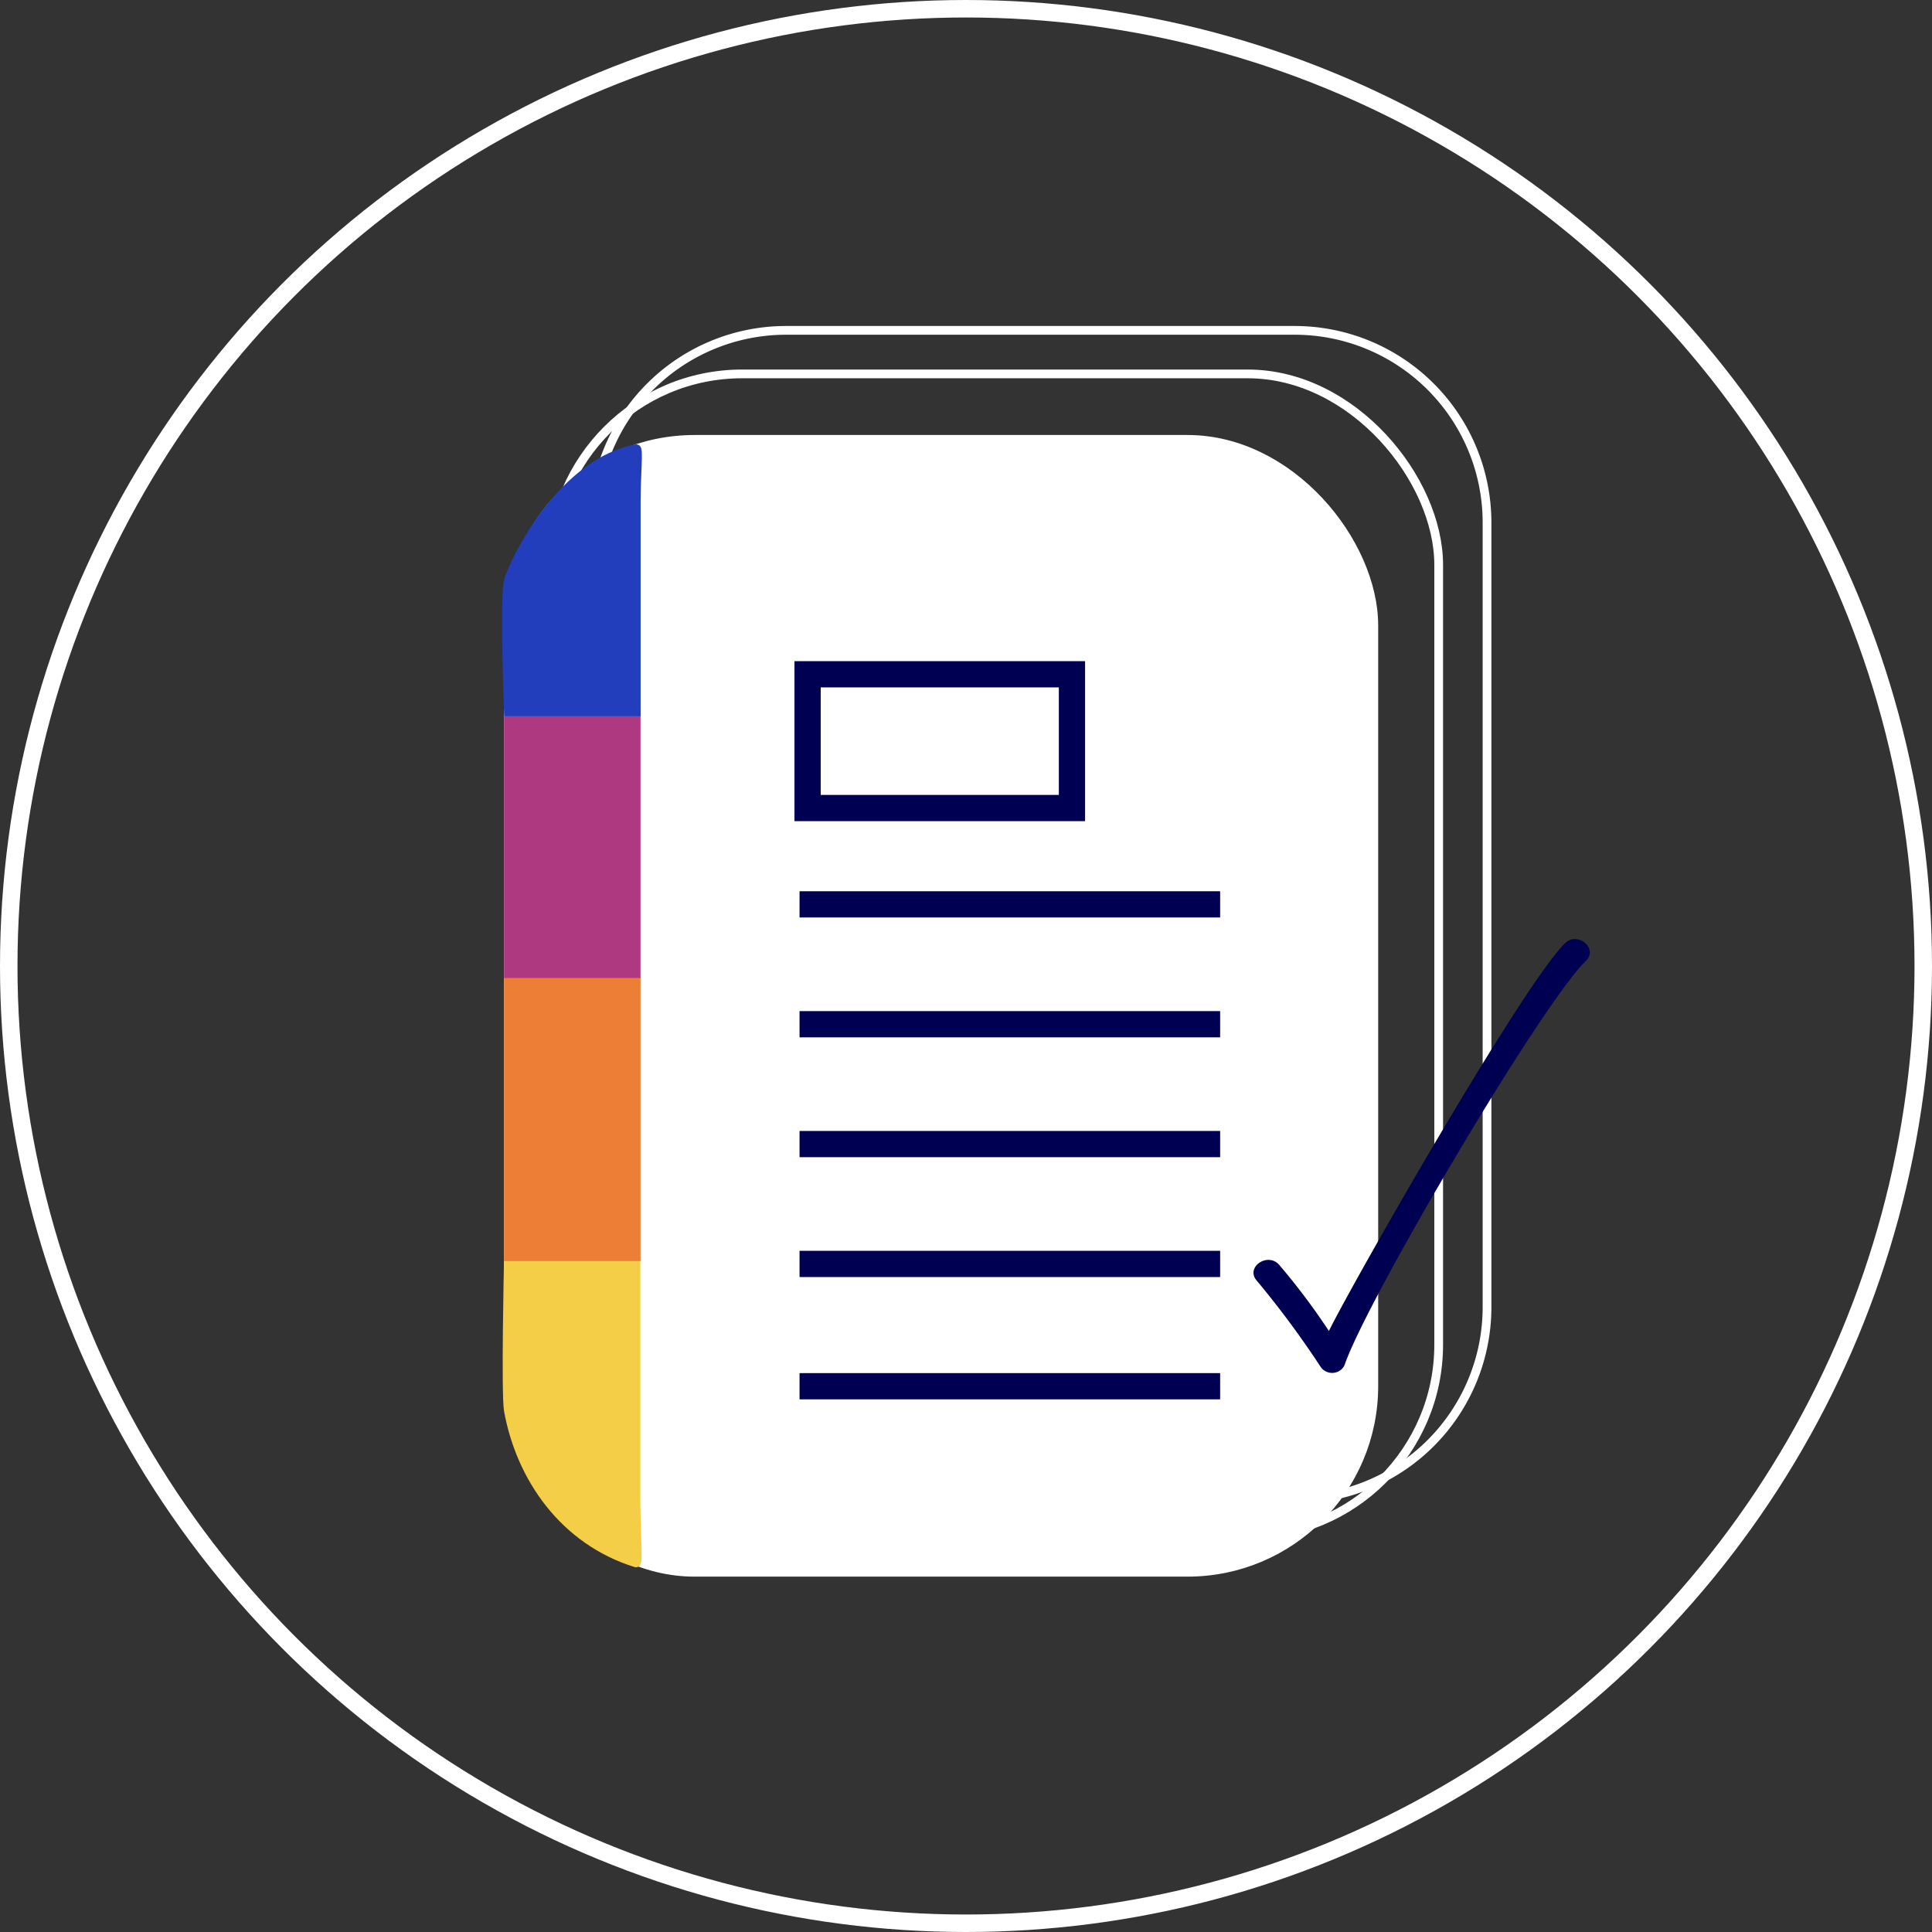
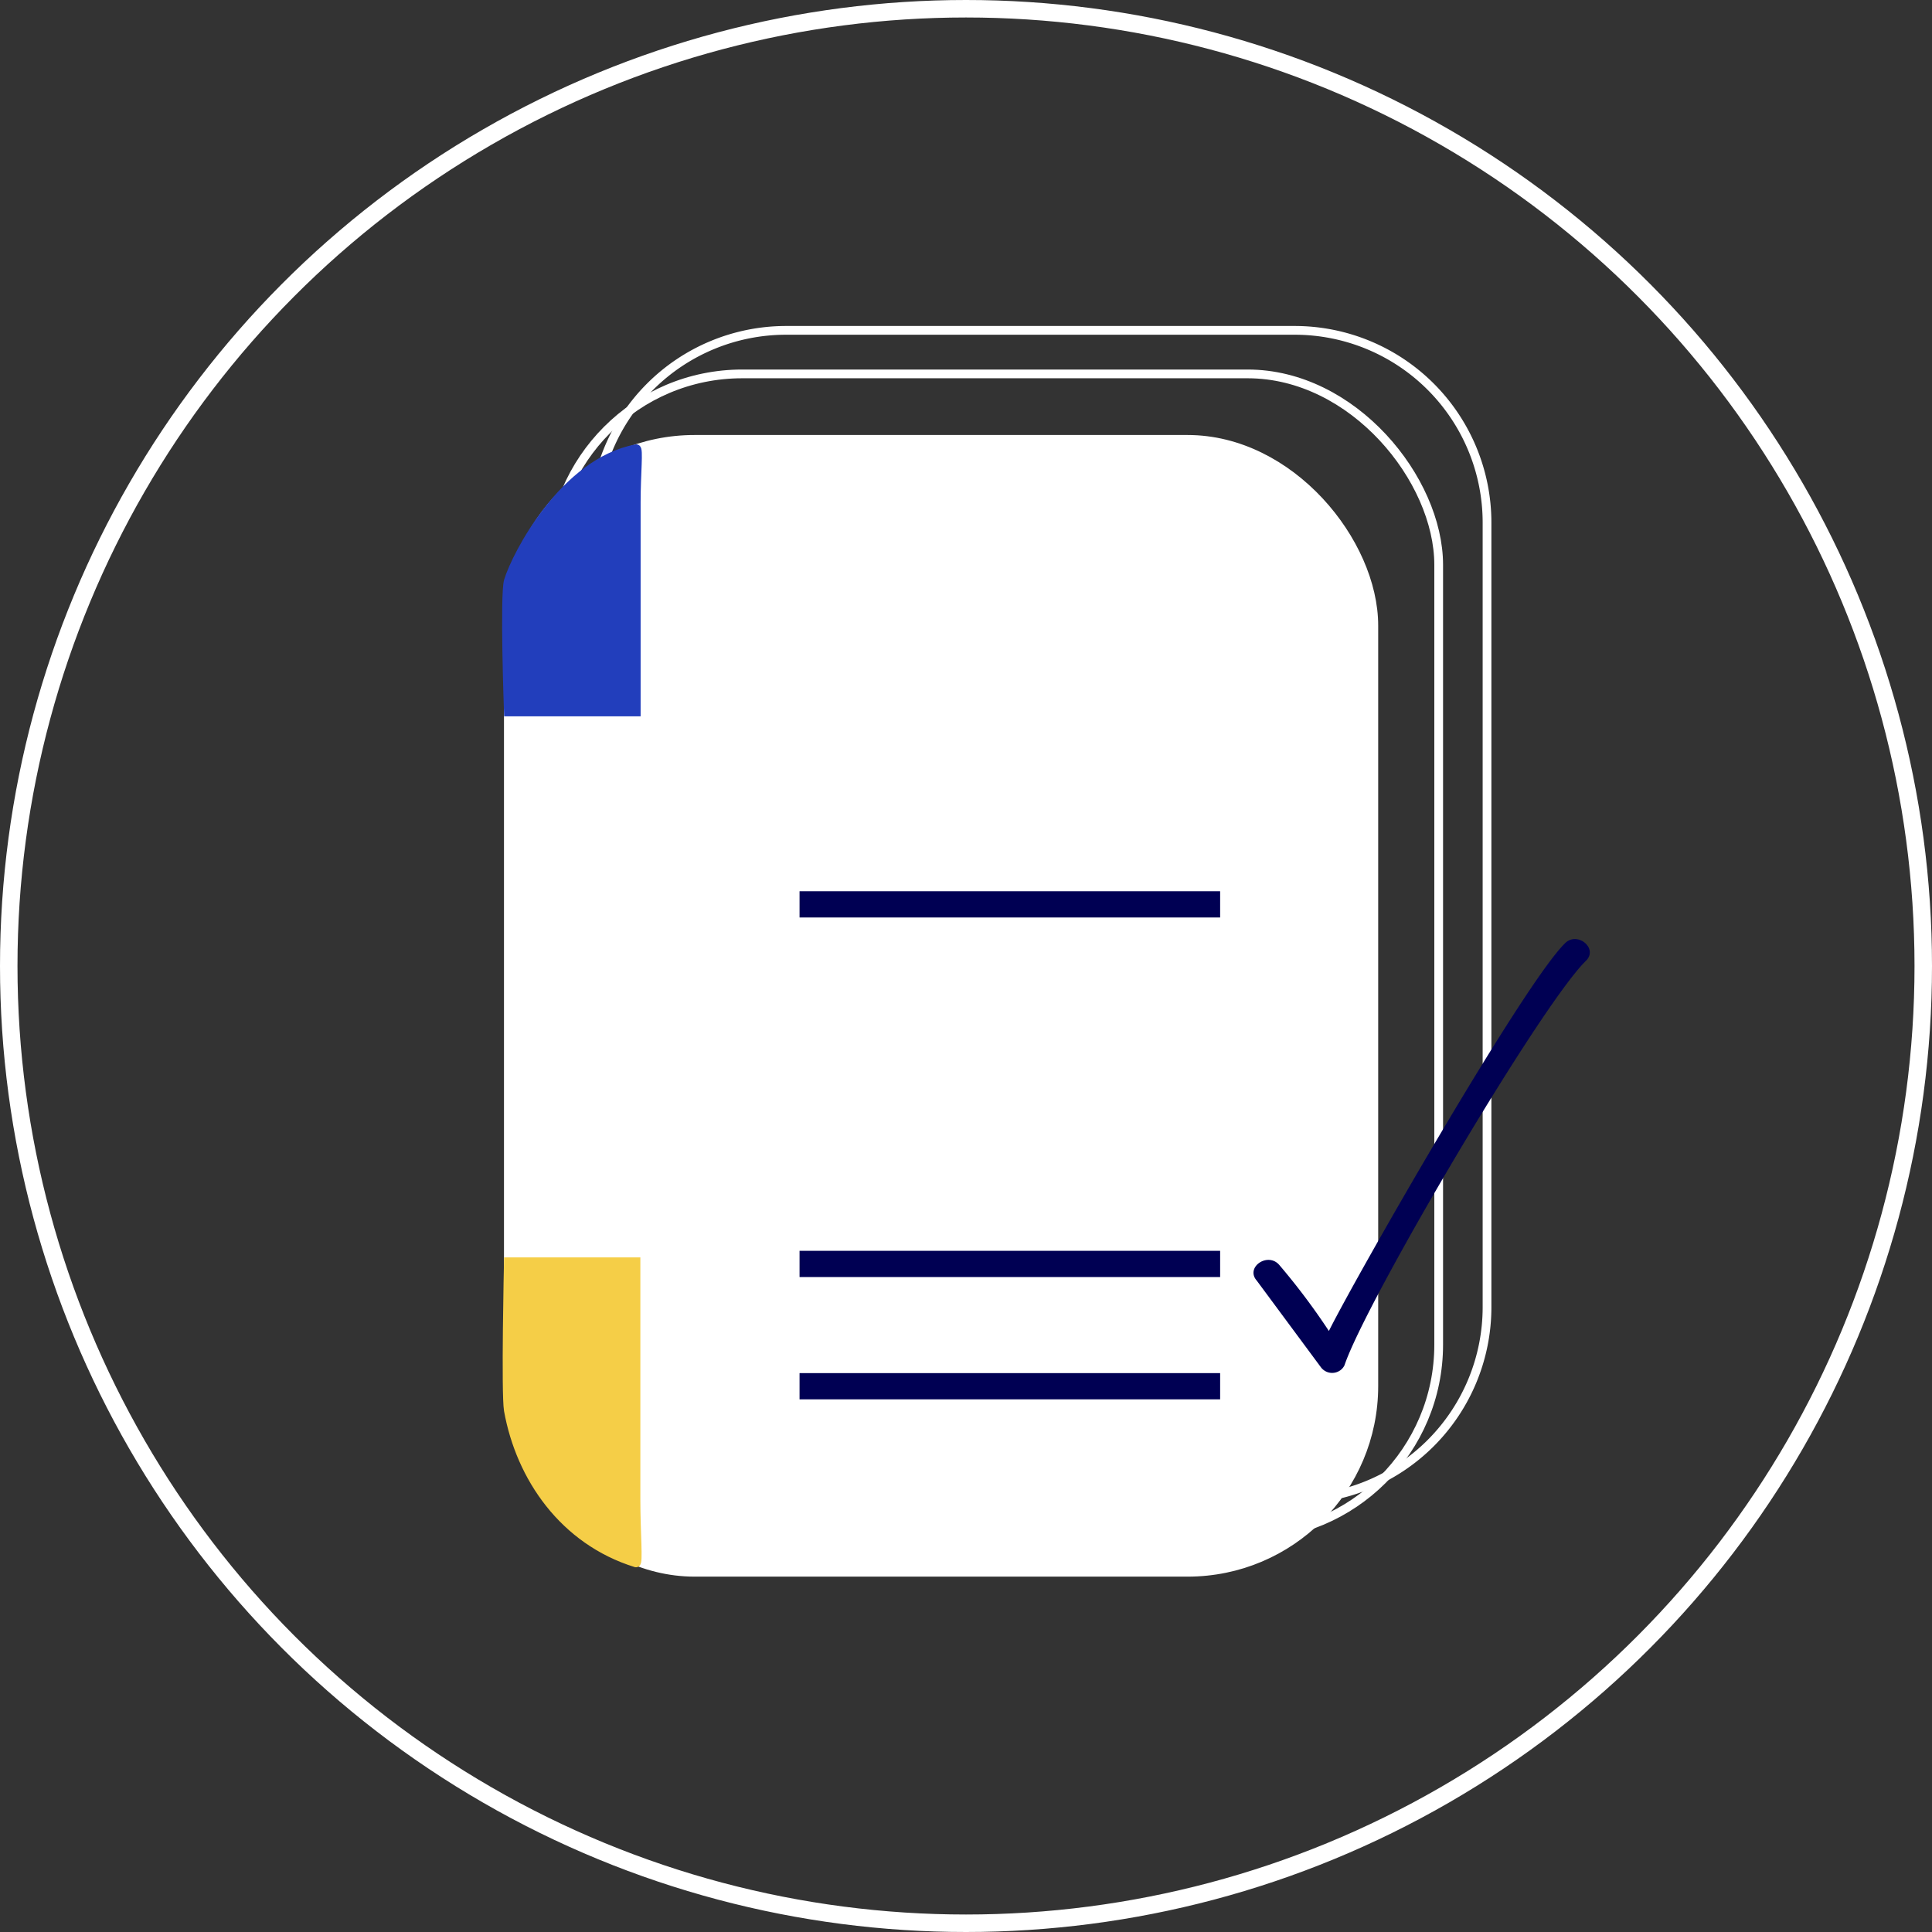
<svg xmlns="http://www.w3.org/2000/svg" viewBox="0 0 221 221">
  <rect x="0" y="0" width="221" height="221" fill="#333333" stroke="none" />
  <defs>
    <style>.cls-1,.cls-2,.cls-3,.cls-6{fill:none;}.cls-1,.cls-2,.cls-3,.cls-4{stroke:#fff;}.cls-1,.cls-10,.cls-3,.cls-4,.cls-6,.cls-7,.cls-8,.cls-9{stroke-miterlimit:10;}.cls-1{stroke-width:2px;}.cls-4{fill:#fff;}.cls-5{fill:#000053;}.cls-6{stroke:#000053;stroke-width:3px;}.cls-7{fill:#223ebc;stroke:#223ebc;}.cls-8{fill:#f5ce47;stroke:#f5ce47;}.cls-9{fill:#af3980;stroke:#af3980;}.cls-10{fill:#ec7e35;stroke:#ec7e35;}</style>
  </defs>
  <g id="Capa_2" data-name="Capa 2">
    <g id="prueba_2_color" data-name="prueba 2 color">
      <circle id="Elipse_48" data-name="Elipse 48" class="cls-1" cx="110.5" cy="110.5" r="109.5" />
      <path id="Trazado_1241" data-name="Trazado 1241" class="cls-2" d="M89.92,37.79H148.1a22,22,0,0,1,22,22h0v89.73a22,22,0,0,1-22,22H89.92a22,22,0,0,1-22-22V59.76A22,22,0,0,1,89.92,37.79Z" />
      <rect id="Rectángulo_283" data-name="Rectángulo 283" class="cls-3" x="63.05" y="42.77" width="101.52" height="132.89" rx="21.85" />
      <rect id="Rectángulo_284" data-name="Rectángulo 284" class="cls-4" x="58.15" y="50.26" width="99" height="129.59" rx="21.3" />
      <g id="Grupo_450" data-name="Grupo 450">
-         <path id="Trazado_1229" data-name="Trazado 1229" class="cls-5" d="M151.09,156.39a1.6,1.6,0,0,0,2.22.36,1.48,1.48,0,0,0,.49-.59c2.41-7.18,22.37-41.12,27.61-46.25,1.46-1.42-1-3.43-2.4-2-4.79,4.69-23.93,38.16-27,44.34a76.11,76.11,0,0,0-5.68-7.56c-1.32-1.51-3.91.28-2.57,1.8A107.36,107.36,0,0,1,151.09,156.39Z" />
+         <path id="Trazado_1229" data-name="Trazado 1229" class="cls-5" d="M151.09,156.39a1.6,1.6,0,0,0,2.22.36,1.48,1.48,0,0,0,.49-.59c2.41-7.18,22.37-41.12,27.61-46.25,1.46-1.42-1-3.43-2.4-2-4.79,4.69-23.93,38.16-27,44.34a76.11,76.11,0,0,0-5.68-7.56c-1.32-1.51-3.91.28-2.57,1.8Z" />
      </g>
-       <rect id="Rectángulo_285" data-name="Rectángulo 285" class="cls-6" x="92.38" y="77.13" width="30.24" height="15.3" />
      <line id="Línea_37" data-name="Línea 37" class="cls-6" x1="91.46" y1="103.45" x2="139.57" y2="103.45" />
-       <line id="Línea_38" data-name="Línea 38" class="cls-6" x1="91.46" y1="117.16" x2="139.57" y2="117.16" />
-       <line id="Línea_39" data-name="Línea 39" class="cls-6" x1="91.46" y1="130.87" x2="139.57" y2="130.87" />
      <line id="Línea_40" data-name="Línea 40" class="cls-6" x1="91.46" y1="144.58" x2="139.57" y2="144.58" />
      <line id="Línea_41" data-name="Línea 41" class="cls-6" x1="91.46" y1="158.57" x2="139.57" y2="158.57" />
      <path id="Rectángulo_283-2" data-name="Rectángulo 283" class="cls-7" d="M72.78,51.33c.32-.06,0,2.86,0,6.11v24H58.15s-.48-13.34,0-15C59.08,63.41,64.54,52.88,72.78,51.33Z" />
      <path id="Rectángulo_283-3" data-name="Rectángulo 283" class="cls-8" d="M72.75,178.78c.32.1,0-3.51,0-7.19V144.33H58.15s-.33,15.09,0,17C59.53,169,64.48,176.21,72.75,178.78Z" />
-       <rect id="Rectángulo_283-4" data-name="Rectángulo 283" class="cls-9" x="58.15" y="82.44" width="14.62" height="28.98" />
-       <rect id="Rectángulo_283-5" data-name="Rectángulo 283" class="cls-10" x="58.15" y="112.37" width="14.62" height="31.38" />
    </g>
  </g>
</svg>